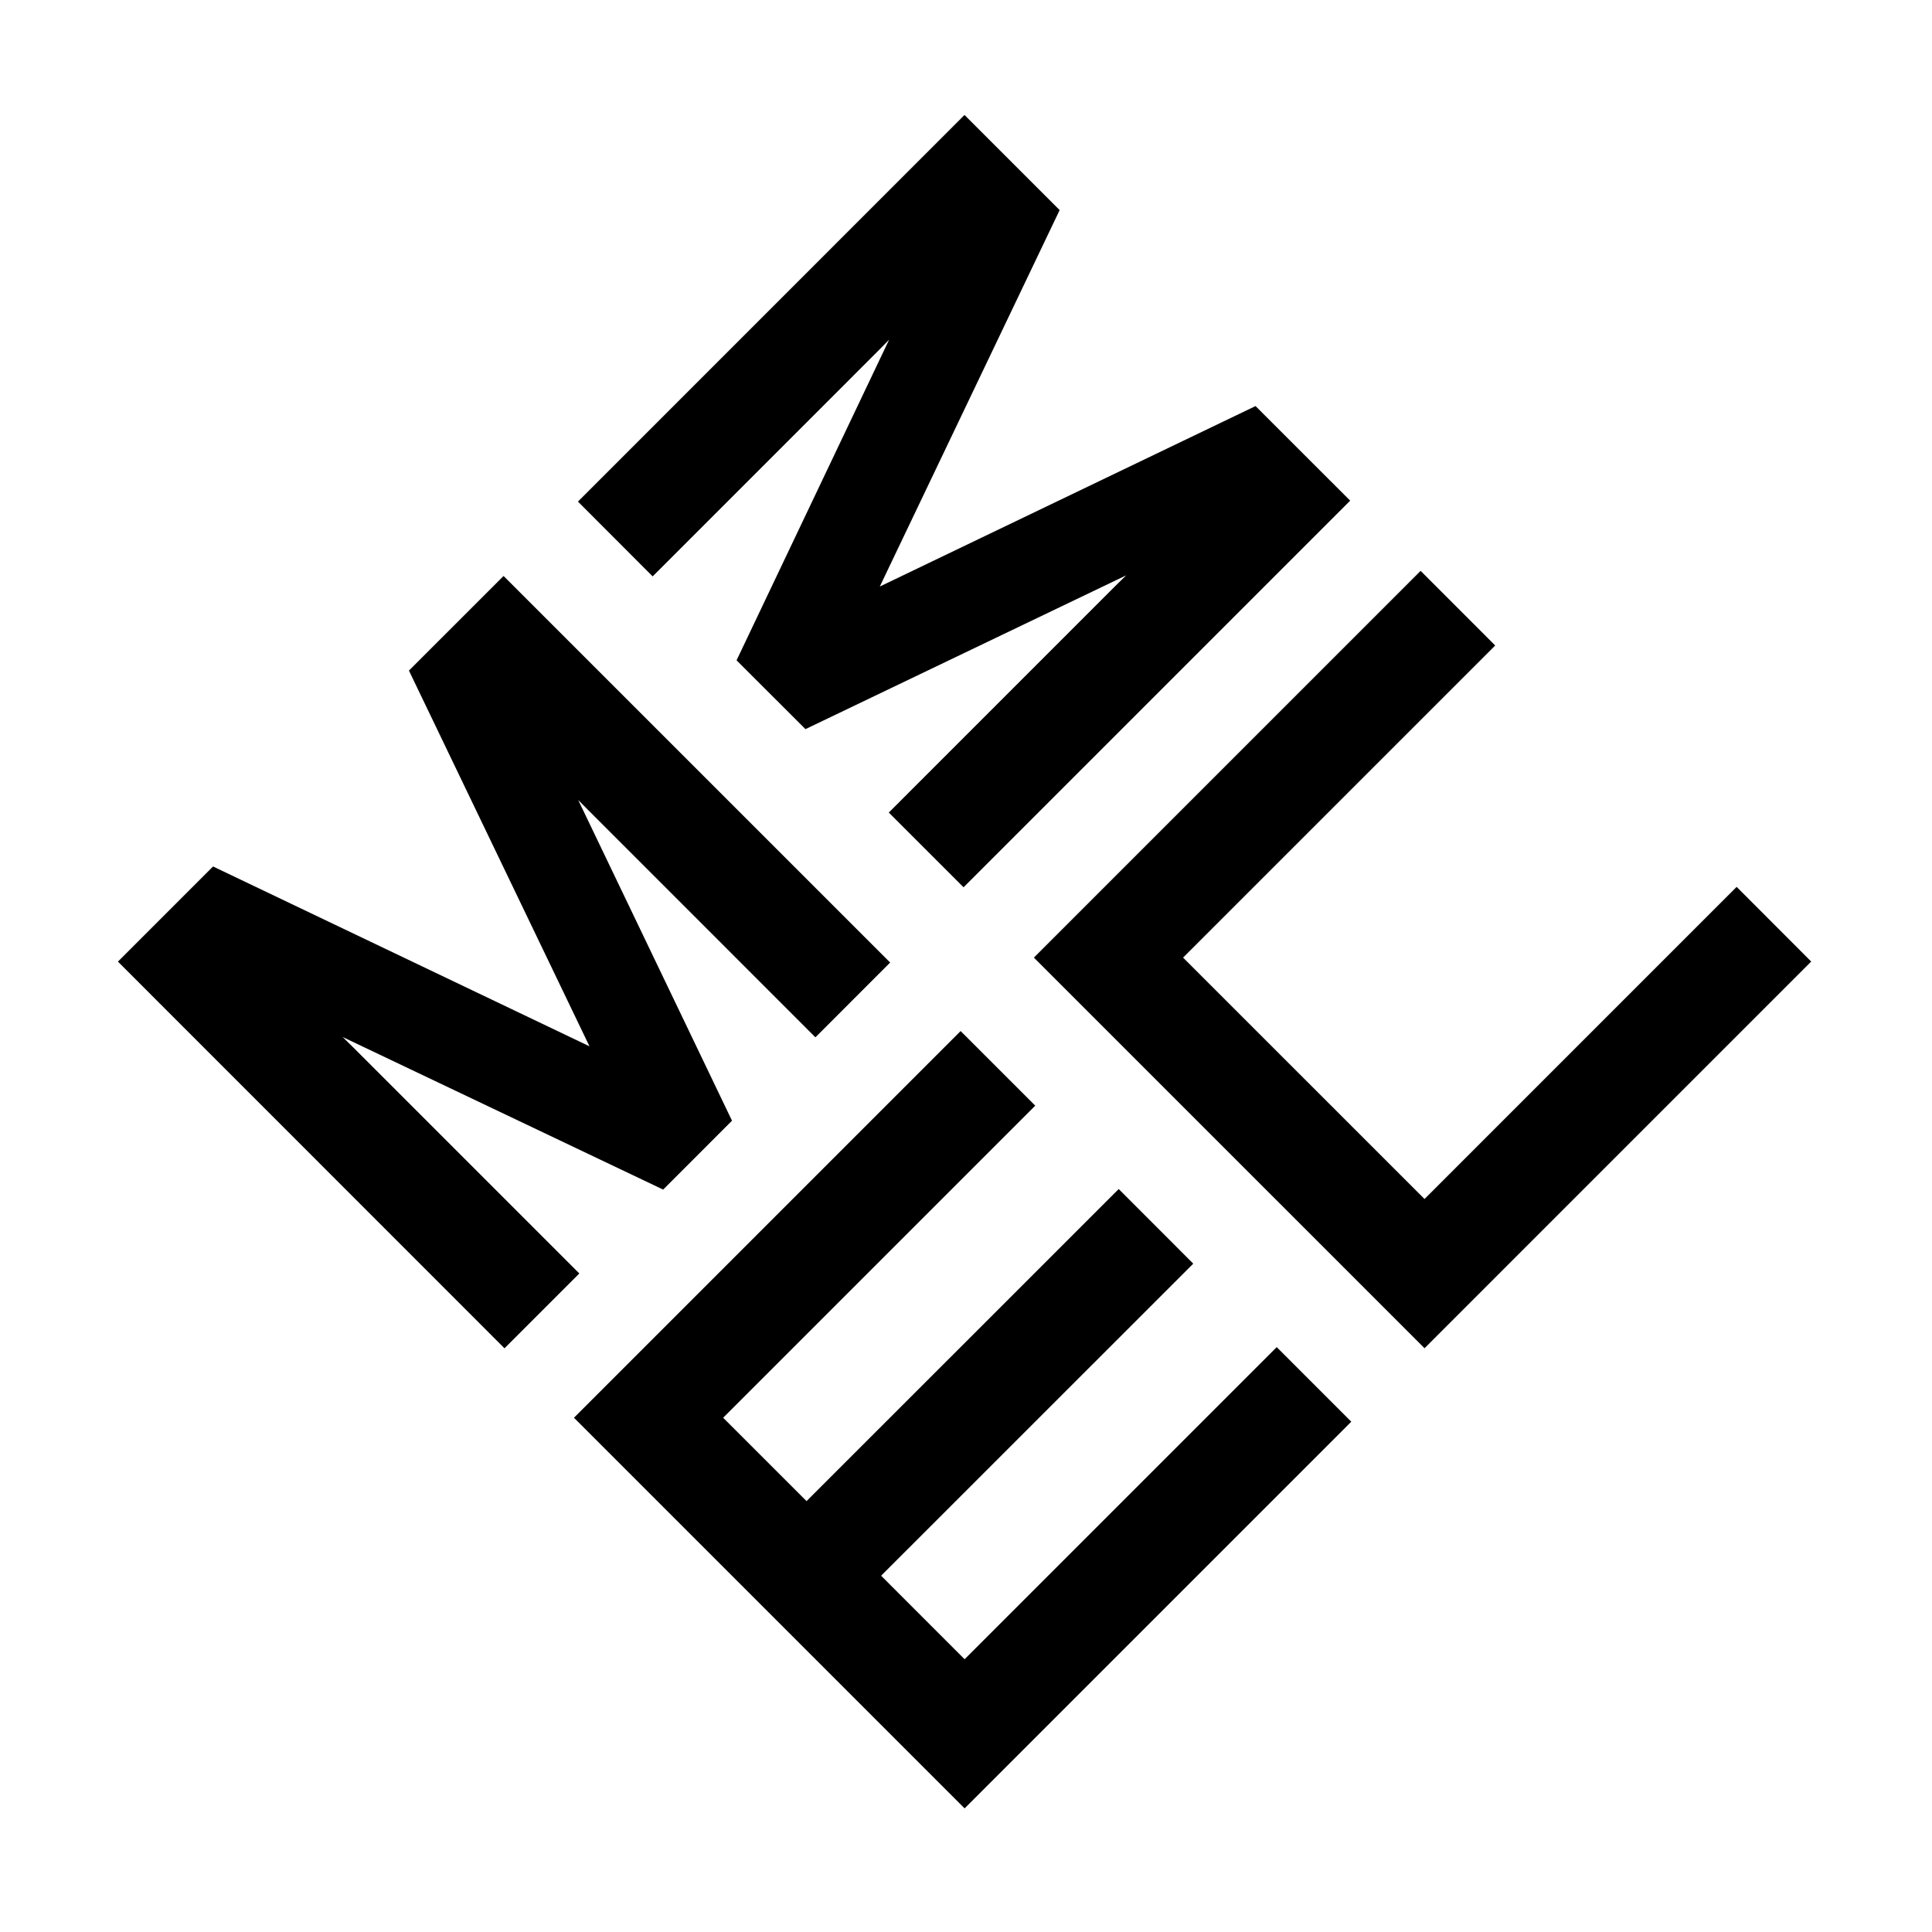
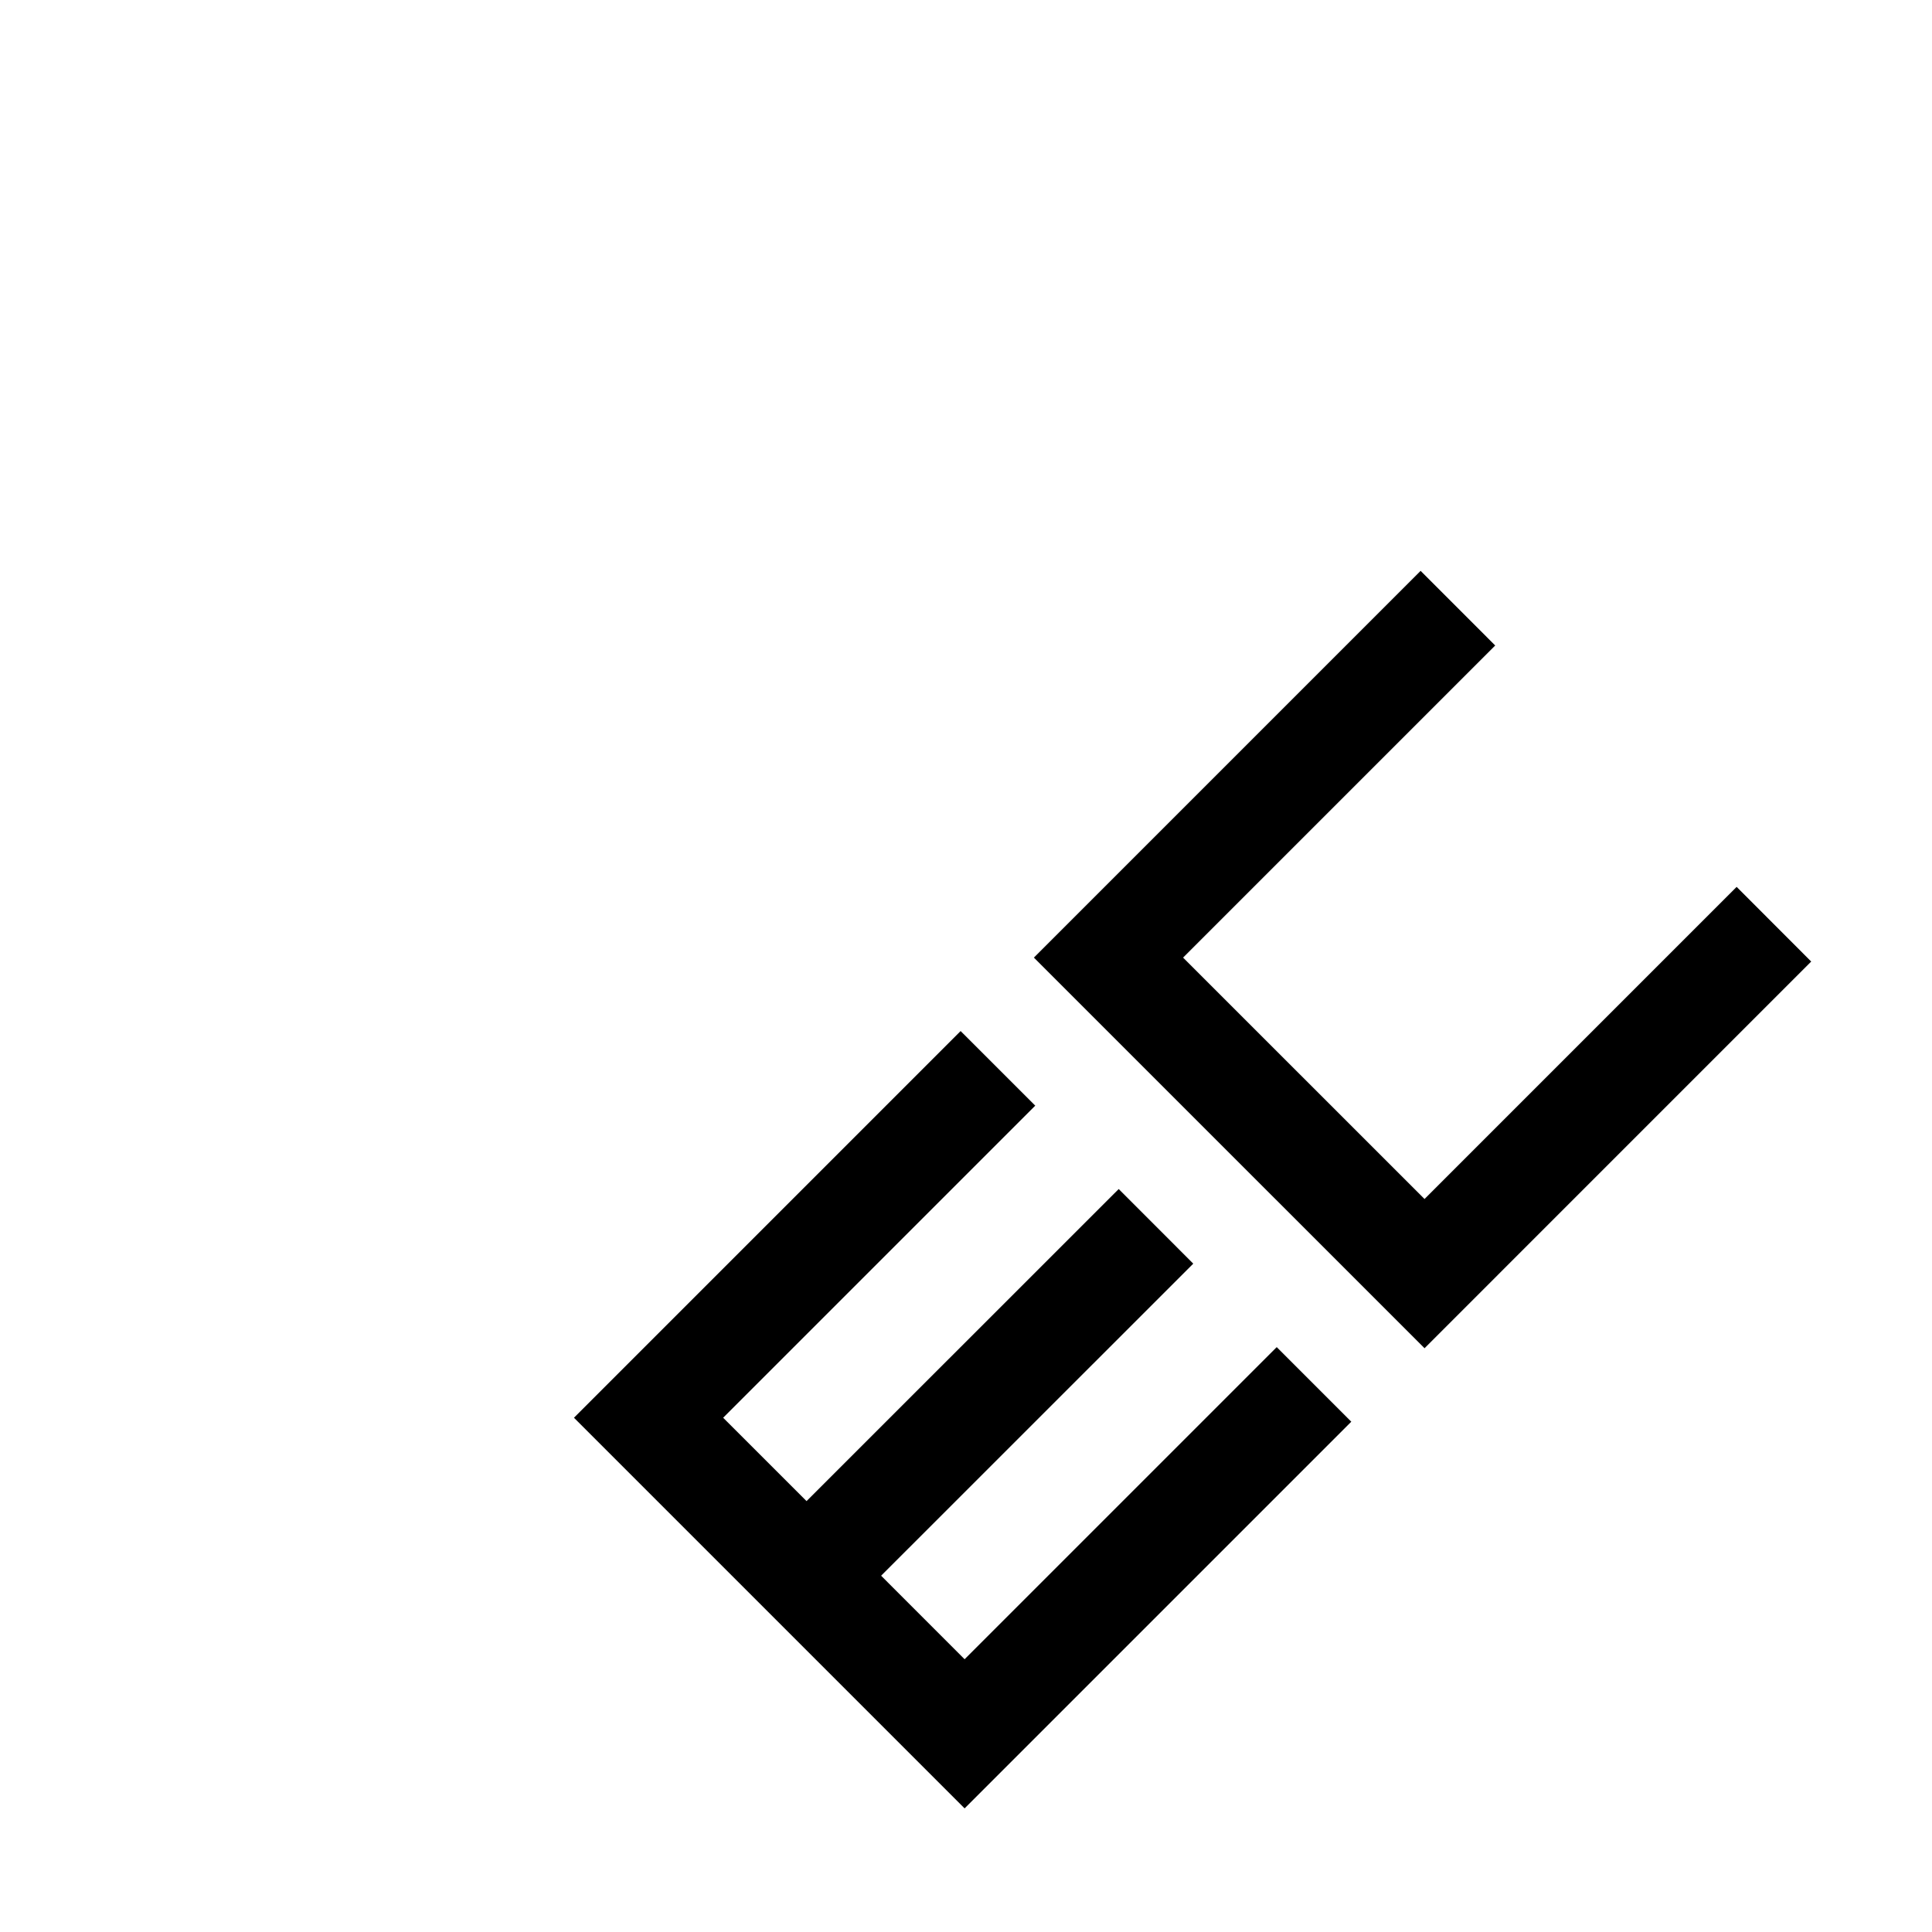
<svg xmlns="http://www.w3.org/2000/svg" version="1.1" id="Layer_1" x="0px" y="0px" width="200px" height="200px" viewBox="0 0 200 200" enable-background="new 0 0 200 200" xml:space="preserve">
  <polyline points="147.467,139.568 187.495,99.539 179.776,91.809 147.467,124.121 122.472,99.13 154.783,66.821 147.06,59.095   107.028,99.13 " />
  <polyline points="99.855,187.203 139.884,147.174 132.165,139.453 99.855,171.764 91.213,163.117 123.526,130.813 115.808,123.088   83.493,155.393 74.86,146.764 107.169,114.457 99.443,106.734 59.417,146.764 " />
-   <path d="M91.076,60.718l18.618-38.969l-9.849-9.847L59.83,51.924l7.733,7.744l23.375-23.38c0.312-0.312,0.68-0.689,1.104-1.124  L76.249,68.356l7.133,7.123l33.202-15.92c-0.484,0.47-0.883,0.862-1.199,1.174L92.008,84.115l7.741,7.736l40.021-40.023  l-9.797-9.792L91.076,60.718z" />
-   <path d="M42.333,69.418l18.69,38.896L22.055,89.697l-9.847,9.849l40.017,40.029l7.746-7.744l-23.377-23.377  c-0.316-0.311-0.694-0.68-1.127-1.104l33.182,15.795l7.128-7.131L59.854,82.813c0.477,0.479,0.875,0.882,1.188,1.198l23.369,23.372  l7.736-7.741L52.128,59.626L42.333,69.418z" />
</svg>